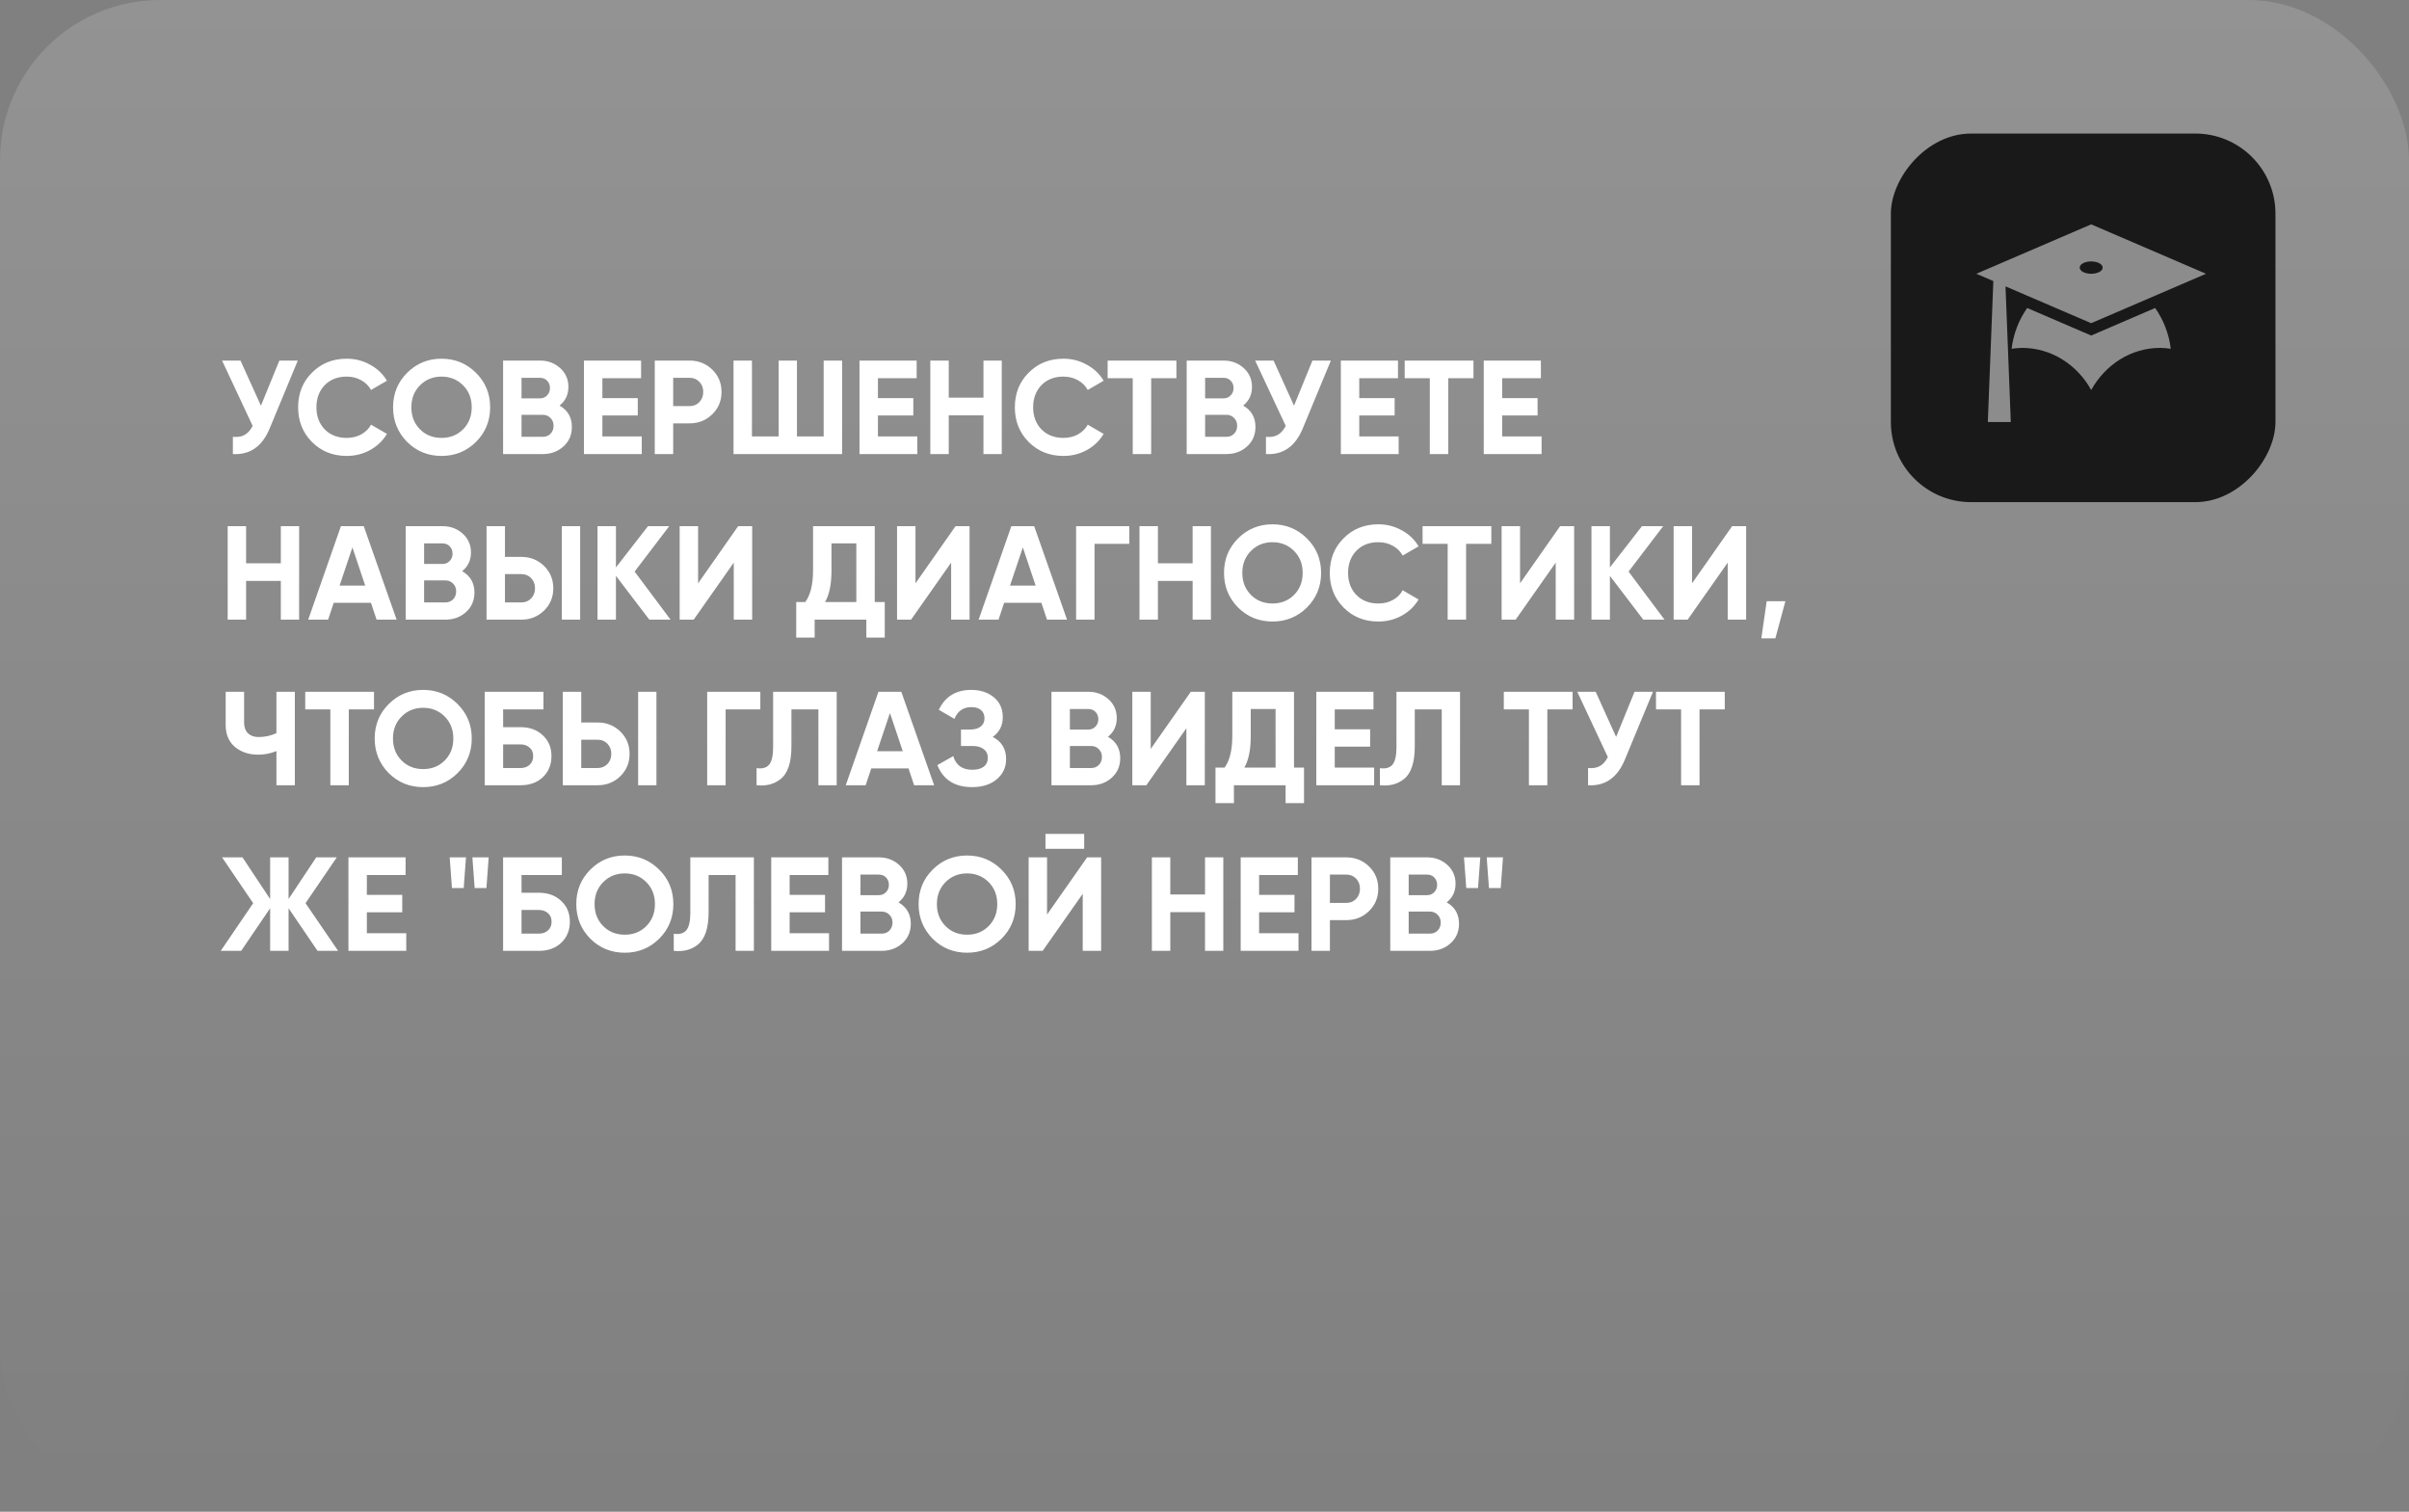
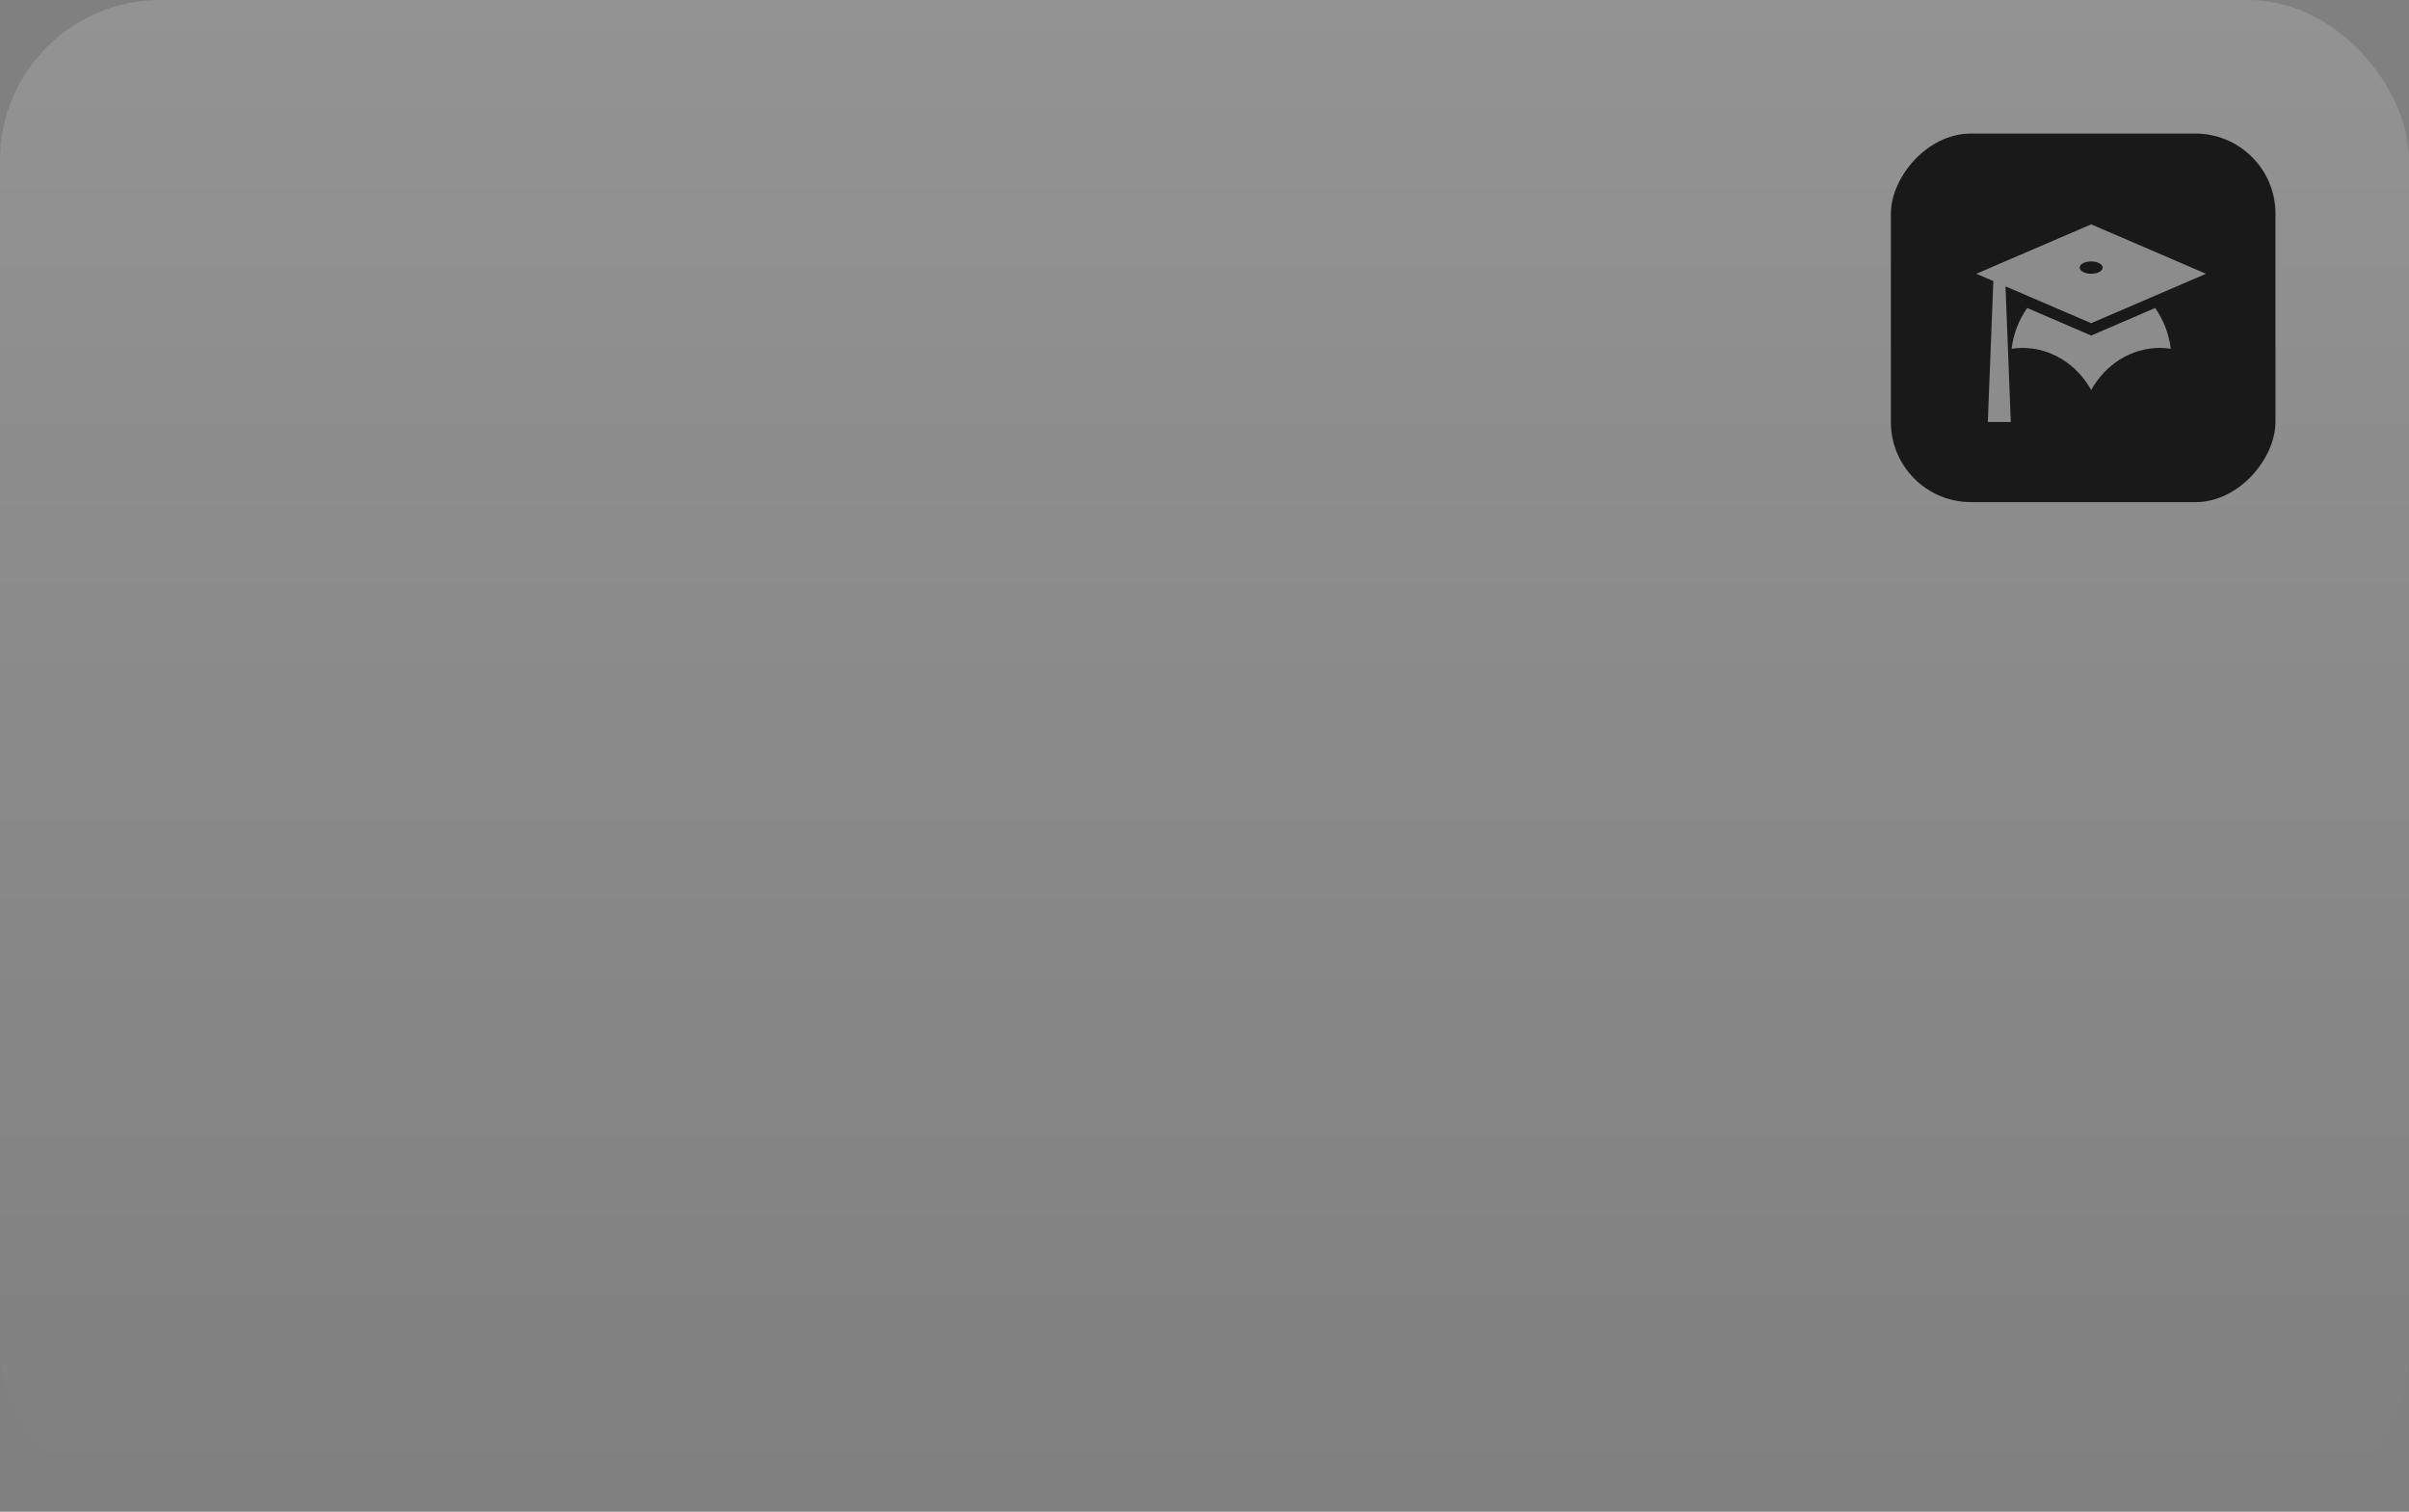
<svg xmlns="http://www.w3.org/2000/svg" width="451" height="283" viewBox="0 0 451 283" fill="none">
  <rect x="0" y="0" width="451" height="283" fill="#808080" stroke="none" />
  <rect width="451" height="283" rx="30" fill="url(#paint0_linear_519_303)" fill-opacity="0.15" />
-   <path d="M48.85 75.95L52.3 67.5H55.75L50.5 80.175C49.1 83.575 46.8 85.183 43.6 85V81.775C44.517 81.858 45.258 81.733 45.825 81.4C46.408 81.067 46.9 80.508 47.3 79.725L41.575 67.5H45.025L48.85 75.95ZM64.914 85.35C62.298 85.35 60.123 84.475 58.389 82.725C56.673 80.992 55.814 78.833 55.814 76.25C55.814 73.65 56.673 71.492 58.389 69.775C60.123 68.025 62.298 67.15 64.914 67.15C66.498 67.15 67.956 67.525 69.289 68.275C70.639 69.008 71.689 70.008 72.439 71.275L69.464 73C69.031 72.217 68.414 71.608 67.614 71.175C66.814 70.725 65.914 70.5 64.914 70.5C63.214 70.5 61.839 71.033 60.789 72.1C59.756 73.183 59.239 74.567 59.239 76.25C59.239 77.917 59.756 79.292 60.789 80.375C61.839 81.442 63.214 81.975 64.914 81.975C65.914 81.975 66.814 81.758 67.614 81.325C68.431 80.875 69.048 80.267 69.464 79.5L72.439 81.225C71.689 82.492 70.639 83.5 69.289 84.25C67.956 84.983 66.498 85.35 64.914 85.35ZM89.113 82.725C87.346 84.475 85.196 85.35 82.663 85.35C80.129 85.35 77.979 84.475 76.213 82.725C74.463 80.942 73.588 78.783 73.588 76.25C73.588 73.7 74.463 71.55 76.213 69.8C77.979 68.033 80.129 67.15 82.663 67.15C85.196 67.15 87.346 68.033 89.113 69.8C90.879 71.55 91.763 73.7 91.763 76.25C91.763 78.8 90.879 80.958 89.113 82.725ZM78.638 80.375C79.704 81.442 81.046 81.975 82.663 81.975C84.279 81.975 85.621 81.442 86.688 80.375C87.771 79.292 88.313 77.917 88.313 76.25C88.313 74.583 87.771 73.208 86.688 72.125C85.604 71.042 84.263 70.5 82.663 70.5C81.063 70.5 79.721 71.042 78.638 72.125C77.554 73.208 77.013 74.583 77.013 76.25C77.013 77.917 77.554 79.292 78.638 80.375ZM104.763 75.925C106.296 76.808 107.063 78.142 107.063 79.925C107.063 81.408 106.538 82.625 105.488 83.575C104.438 84.525 103.146 85 101.613 85H94.188V67.5H101.088C102.571 67.5 103.829 67.967 104.863 68.9C105.896 69.833 106.413 71.008 106.413 72.425C106.413 73.875 105.863 75.042 104.763 75.925ZM101.088 70.725H97.638V74.575H101.088C101.621 74.575 102.063 74.392 102.413 74.025C102.779 73.658 102.963 73.2 102.963 72.65C102.963 72.1 102.788 71.642 102.438 71.275C102.088 70.908 101.638 70.725 101.088 70.725ZM97.638 81.775H101.613C102.196 81.775 102.679 81.583 103.063 81.2C103.446 80.8 103.638 80.3 103.638 79.7C103.638 79.117 103.446 78.633 103.063 78.25C102.679 77.85 102.196 77.65 101.613 77.65H97.638V81.775ZM112.774 77.775V81.7H120.149V85H109.324V67.5H120.024V70.8H112.774V74.525H119.399V77.775H112.774ZM122.581 67.5H129.106C130.773 67.5 132.189 68.067 133.356 69.2C134.506 70.333 135.081 71.725 135.081 73.375C135.081 75.025 134.506 76.417 133.356 77.55C132.189 78.683 130.773 79.25 129.106 79.25H126.031V85H122.581V67.5ZM126.031 76.025H129.106C129.839 76.025 130.448 75.775 130.931 75.275C131.414 74.758 131.656 74.125 131.656 73.375C131.656 72.608 131.414 71.975 130.931 71.475C130.448 70.975 129.839 70.725 129.106 70.725H126.031V76.025ZM154.202 81.7V67.5H157.652V85H137.327V67.5H140.777V81.7H145.777V67.5H149.202V81.7H154.202ZM164.361 77.775V81.7H171.736V85H160.911V67.5H171.611V70.8H164.361V74.525H170.986V77.775H164.361ZM184.118 74.45V67.5H187.543V85H184.118V77.75H177.618V85H174.168V67.5H177.618V74.45H184.118ZM199.094 85.35C196.477 85.35 194.302 84.475 192.569 82.725C190.852 80.992 189.994 78.833 189.994 76.25C189.994 73.65 190.852 71.492 192.569 69.775C194.302 68.025 196.477 67.15 199.094 67.15C200.677 67.15 202.136 67.525 203.469 68.275C204.819 69.008 205.869 70.008 206.619 71.275L203.644 73C203.211 72.217 202.594 71.608 201.794 71.175C200.994 70.725 200.094 70.5 199.094 70.5C197.394 70.5 196.019 71.033 194.969 72.1C193.936 73.183 193.419 74.567 193.419 76.25C193.419 77.917 193.936 79.292 194.969 80.375C196.019 81.442 197.394 81.975 199.094 81.975C200.094 81.975 200.994 81.758 201.794 81.325C202.611 80.875 203.227 80.267 203.644 79.5L206.619 81.225C205.869 82.492 204.819 83.5 203.469 84.25C202.136 84.983 200.677 85.35 199.094 85.35ZM207.365 67.5H220.24V70.8H215.515V85H212.065V70.8H207.365V67.5ZM232.741 75.925C234.274 76.808 235.041 78.142 235.041 79.925C235.041 81.408 234.516 82.625 233.466 83.575C232.416 84.525 231.124 85 229.591 85H222.166V67.5H229.066C230.549 67.5 231.808 67.967 232.841 68.9C233.874 69.833 234.391 71.008 234.391 72.425C234.391 73.875 233.841 75.042 232.741 75.925ZM229.066 70.725H225.616V74.575H229.066C229.599 74.575 230.041 74.392 230.391 74.025C230.758 73.658 230.941 73.2 230.941 72.65C230.941 72.1 230.766 71.642 230.416 71.275C230.066 70.908 229.616 70.725 229.066 70.725ZM225.616 81.775H229.591C230.174 81.775 230.658 81.583 231.041 81.2C231.424 80.8 231.616 80.3 231.616 79.7C231.616 79.117 231.424 78.633 231.041 78.25C230.658 77.85 230.174 77.65 229.591 77.65H225.616V81.775ZM242.258 75.95L245.708 67.5H249.158L243.908 80.175C242.508 83.575 240.208 85.183 237.008 85V81.775C237.925 81.858 238.667 81.733 239.233 81.4C239.817 81.067 240.308 80.508 240.708 79.725L234.983 67.5H238.433L242.258 75.95ZM254.473 77.775V81.7H261.848V85H251.023V67.5H261.723V70.8H254.473V74.525H261.098V77.775H254.473ZM262.98 67.5H275.855V70.8H271.13V85H267.68V70.8H262.98V67.5ZM281.231 77.775V81.7H288.606V85H277.781V67.5H288.481V70.8H281.231V74.525H287.856V77.775H281.231ZM52.575 105.45V98.5H56V116H52.575V108.75H46.075V116H42.625V98.5H46.075V105.45H52.575ZM74.251 116H70.501L69.451 112.85H62.476L61.426 116H57.701L63.826 98.5H68.101L74.251 116ZM65.976 102.475L63.576 109.625H68.376L65.976 102.475ZM86.525 106.925C88.058 107.808 88.825 109.142 88.825 110.925C88.825 112.408 88.3 113.625 87.25 114.575C86.2 115.525 84.909 116 83.375 116H75.95V98.5H82.85C84.334 98.5 85.592 98.967 86.625 99.9C87.659 100.833 88.175 102.008 88.175 103.425C88.175 104.875 87.625 106.042 86.525 106.925ZM82.85 101.725H79.4V105.575H82.85C83.383 105.575 83.825 105.392 84.175 105.025C84.542 104.658 84.725 104.2 84.725 103.65C84.725 103.1 84.55 102.642 84.2 102.275C83.85 101.908 83.4 101.725 82.85 101.725ZM79.4 112.775H83.375C83.959 112.775 84.442 112.583 84.825 112.2C85.209 111.8 85.4 111.3 85.4 110.7C85.4 110.117 85.209 109.633 84.825 109.25C84.442 108.85 83.959 108.65 83.375 108.65H79.4V112.775ZM97.612 116H91.087V98.5H94.537V104.25H97.612C99.279 104.25 100.695 104.817 101.862 105.95C103.012 107.083 103.587 108.475 103.587 110.125C103.587 111.775 103.012 113.167 101.862 114.3C100.695 115.433 99.279 116 97.612 116ZM108.612 116H105.187V98.5H108.612V116ZM94.537 107.475V112.775H97.612C98.345 112.775 98.954 112.525 99.437 112.025C99.92 111.525 100.162 110.892 100.162 110.125C100.162 109.358 99.92 108.725 99.437 108.225C98.954 107.725 98.345 107.475 97.612 107.475H94.537ZM118.813 107L125.538 116H121.563L115.313 107.8V116H111.863V98.5H115.313V106.225L121.313 98.5H125.288L118.813 107ZM140.819 116H137.369V105.325L129.869 116H127.244V98.5H130.694V109.2L138.194 98.5H140.819V116ZM163.765 98.5V112.7H165.64V119.35H162.19V116H152.515V119.35H149.065V112.7H150.765C151.732 111.367 152.215 109.392 152.215 106.775V98.5H163.765ZM154.465 112.7H160.315V101.725H155.665V106.825C155.665 109.375 155.265 111.333 154.465 112.7ZM181.517 116H178.067V105.325L170.567 116H167.942V98.5H171.392V109.2L178.892 98.5H181.517V116ZM199.764 116H196.014L194.964 112.85H187.989L186.939 116H183.214L189.339 98.5H193.614L199.764 116ZM191.489 102.475L189.089 109.625H193.889L191.489 102.475ZM201.463 98.5H211.413V101.8H204.913V116H201.463V98.5ZM223.278 105.45V98.5H226.703V116H223.278V108.75H216.778V116H213.328V98.5H216.778V105.45H223.278ZM244.679 113.725C242.912 115.475 240.762 116.35 238.229 116.35C235.696 116.35 233.546 115.475 231.779 113.725C230.029 111.942 229.154 109.783 229.154 107.25C229.154 104.7 230.029 102.55 231.779 100.8C233.546 99.033 235.696 98.15 238.229 98.15C240.762 98.15 242.912 99.033 244.679 100.8C246.446 102.55 247.329 104.7 247.329 107.25C247.329 109.8 246.446 111.958 244.679 113.725ZM234.204 111.375C235.271 112.442 236.612 112.975 238.229 112.975C239.846 112.975 241.187 112.442 242.254 111.375C243.337 110.292 243.879 108.917 243.879 107.25C243.879 105.583 243.337 104.208 242.254 103.125C241.171 102.042 239.829 101.5 238.229 101.5C236.629 101.5 235.287 102.042 234.204 103.125C233.121 104.208 232.579 105.583 232.579 107.25C232.579 108.917 233.121 110.292 234.204 111.375ZM258.054 116.35C255.437 116.35 253.262 115.475 251.529 113.725C249.812 111.992 248.954 109.833 248.954 107.25C248.954 104.65 249.812 102.492 251.529 100.775C253.262 99.025 255.437 98.15 258.054 98.15C259.637 98.15 261.096 98.525 262.429 99.275C263.779 100.008 264.829 101.008 265.579 102.275L262.604 104C262.171 103.217 261.554 102.608 260.754 102.175C259.954 101.725 259.054 101.5 258.054 101.5C256.354 101.5 254.979 102.033 253.929 103.1C252.896 104.183 252.379 105.567 252.379 107.25C252.379 108.917 252.896 110.292 253.929 111.375C254.979 112.442 256.354 112.975 258.054 112.975C259.054 112.975 259.954 112.758 260.754 112.325C261.571 111.875 262.187 111.267 262.604 110.5L265.579 112.225C264.829 113.492 263.779 114.5 262.429 115.25C261.096 115.983 259.637 116.35 258.054 116.35ZM266.325 98.5H279.2V101.8H274.475V116H271.025V101.8H266.325V98.5ZM294.701 116H291.251V105.325L283.751 116H281.126V98.5H284.576V109.2L292.076 98.5H294.701V116ZM304.897 107L311.622 116H307.647L301.397 107.8V116H297.947V98.5H301.397V106.225L307.397 98.5H311.372L304.897 107ZM326.903 116H323.453V105.325L315.953 116H313.328V98.5H316.778V109.2L324.278 98.5H326.903V116ZM330.749 112.55H334.249L332.374 119.5H329.749L330.749 112.55ZM51.75 137.25V129.5H55.2V147H51.75V140.6C50.683 141.05 49.542 141.275 48.325 141.275C46.575 141.275 45.117 140.783 43.95 139.8C42.817 138.8 42.25 137.45 42.25 135.75V129.5H45.7V135.3C45.7 136.133 45.942 136.792 46.425 137.275C46.925 137.742 47.583 137.975 48.4 137.975C49.583 137.975 50.7 137.733 51.75 137.25ZM57.145 129.5H70.02V132.8H65.295V147H61.845V132.8H57.145V129.5ZM85.67 144.725C83.904 146.475 81.754 147.35 79.22 147.35C76.687 147.35 74.537 146.475 72.77 144.725C71.02 142.942 70.145 140.783 70.145 138.25C70.145 135.7 71.02 133.55 72.77 131.8C74.537 130.033 76.687 129.15 79.22 129.15C81.754 129.15 83.904 130.033 85.67 131.8C87.437 133.55 88.32 135.7 88.32 138.25C88.32 140.8 87.437 142.958 85.67 144.725ZM75.195 142.375C76.262 143.442 77.604 143.975 79.22 143.975C80.837 143.975 82.179 143.442 83.245 142.375C84.329 141.292 84.87 139.917 84.87 138.25C84.87 136.583 84.329 135.208 83.245 134.125C82.162 133.042 80.82 132.5 79.22 132.5C77.62 132.5 76.279 133.042 75.195 134.125C74.112 135.208 73.57 136.583 73.57 138.25C73.57 139.917 74.112 141.292 75.195 142.375ZM94.195 136.125H97.445C99.162 136.125 100.553 136.633 101.62 137.65C102.703 138.65 103.245 139.95 103.245 141.55C103.245 143.15 102.703 144.467 101.62 145.5C100.553 146.5 99.162 147 97.445 147H90.745V129.5H101.745V132.8H94.195V136.125ZM94.195 143.775H97.445C98.145 143.775 98.712 143.575 99.145 143.175C99.595 142.775 99.82 142.233 99.82 141.55C99.82 140.867 99.595 140.333 99.145 139.95C98.712 139.55 98.145 139.35 97.445 139.35H94.195V143.775ZM111.894 147H105.369V129.5H108.819V135.25H111.894C113.561 135.25 114.977 135.817 116.144 136.95C117.294 138.083 117.869 139.475 117.869 141.125C117.869 142.775 117.294 144.167 116.144 145.3C114.977 146.433 113.561 147 111.894 147ZM122.894 147H119.469V129.5H122.894V147ZM108.819 138.475V143.775H111.894C112.627 143.775 113.236 143.525 113.719 143.025C114.202 142.525 114.444 141.892 114.444 141.125C114.444 140.358 114.202 139.725 113.719 139.225C113.236 138.725 112.627 138.475 111.894 138.475H108.819ZM132.396 129.5H142.346V132.8H135.846V147H132.396V129.5ZM141.641 147V143.8C142.708 143.95 143.491 143.733 143.991 143.15C144.491 142.55 144.741 141.45 144.741 139.85V129.5H156.641V147H153.216V132.8H148.166V139.75C148.166 142.767 147.475 144.808 146.091 145.875C144.908 146.808 143.425 147.183 141.641 147ZM174.886 147H171.136L170.086 143.85H163.111L162.061 147H158.336L164.461 129.5H168.736L174.886 147ZM166.611 133.475L164.211 140.625H169.011L166.611 133.475ZM185.86 137.95C187.527 138.817 188.36 140.2 188.36 142.1C188.36 143.65 187.768 144.917 186.585 145.9C185.418 146.867 183.893 147.35 182.01 147.35C178.76 147.35 176.585 145.975 175.485 143.225L178.46 141.55C178.977 143.25 180.16 144.1 182.01 144.1C182.943 144.1 183.66 143.908 184.16 143.525C184.677 143.125 184.935 142.575 184.935 141.875C184.935 141.175 184.685 140.633 184.185 140.25C183.685 139.85 182.985 139.65 182.085 139.65H179.91V136.575H181.56C182.427 136.575 183.102 136.392 183.585 136.025C184.068 135.642 184.31 135.125 184.31 134.475C184.31 133.808 184.093 133.292 183.66 132.925C183.243 132.558 182.635 132.375 181.835 132.375C180.335 132.375 179.285 133.108 178.685 134.575L175.76 132.875C176.943 130.392 178.968 129.15 181.835 129.15C183.552 129.15 184.968 129.617 186.085 130.55C187.185 131.467 187.735 132.7 187.735 134.25C187.735 135.817 187.11 137.05 185.86 137.95ZM207.424 137.925C208.957 138.808 209.724 140.142 209.724 141.925C209.724 143.408 209.199 144.625 208.149 145.575C207.099 146.525 205.807 147 204.274 147H196.849V129.5H203.749C205.232 129.5 206.49 129.967 207.524 130.9C208.557 131.833 209.074 133.008 209.074 134.425C209.074 135.875 208.524 137.042 207.424 137.925ZM203.749 132.725H200.299V136.575H203.749C204.282 136.575 204.724 136.392 205.074 136.025C205.44 135.658 205.624 135.2 205.624 134.65C205.624 134.1 205.449 133.642 205.099 133.275C204.749 132.908 204.299 132.725 203.749 132.725ZM200.299 143.775H204.274C204.857 143.775 205.34 143.583 205.724 143.2C206.107 142.8 206.299 142.3 206.299 141.7C206.299 141.117 206.107 140.633 205.724 140.25C205.34 139.85 204.857 139.65 204.274 139.65H200.299V143.775ZM225.56 147H222.11V136.325L214.61 147H211.985V129.5H215.435V140.2L222.935 129.5H225.56V147ZM242.257 129.5V143.7H244.132V150.35H240.682V147H231.007V150.35H227.557V143.7H229.257C230.223 142.367 230.707 140.392 230.707 137.775V129.5H242.257ZM232.957 143.7H238.807V132.725H234.157V137.825C234.157 140.375 233.757 142.333 232.957 143.7ZM249.884 139.775V143.7H257.259V147H246.434V129.5H257.134V132.8H249.884V136.525H256.509V139.775H249.884ZM258.34 147V143.8C259.407 143.95 260.19 143.733 260.69 143.15C261.19 142.55 261.44 141.45 261.44 139.85V129.5H273.34V147H269.915V132.8H264.865V139.75C264.865 142.767 264.174 144.808 262.79 145.875C261.607 146.808 260.124 147.183 258.34 147ZM281.535 129.5H294.41V132.8H289.685V147H286.235V132.8H281.535V129.5ZM302.561 137.95L306.011 129.5H309.461L304.211 142.175C302.811 145.575 300.511 147.183 297.311 147V143.775C298.228 143.858 298.969 143.733 299.536 143.4C300.119 143.067 300.611 142.508 301.011 141.725L295.286 129.5H298.736L302.561 137.95ZM310.026 129.5H322.901V132.8H318.176V147H314.726V132.8H310.026V129.5ZM57.2 169.075L63.3 178H59.45L54.025 170.025V178H50.575V170.025L45.15 178H41.325L47.4 169.075L41.575 160.5H45.4L50.575 168.3V160.5H54.025V168.3L59.2 160.5H63.05L57.2 169.075ZM68.682 170.775V174.7H76.057V178H65.232V160.5H75.932V163.8H68.682V167.525H75.307V170.775H68.682ZM86.814 166.25H84.614L84.189 160.5H87.239L86.814 166.25ZM91.064 166.25H88.864L88.439 160.5H91.489L91.064 166.25ZM97.638 167.125H100.888C102.604 167.125 103.996 167.633 105.062 168.65C106.146 169.65 106.687 170.95 106.687 172.55C106.687 174.15 106.146 175.467 105.062 176.5C103.996 177.5 102.604 178 100.888 178H94.188V160.5H105.187V163.8H97.638V167.125ZM97.638 174.775H100.888C101.588 174.775 102.154 174.575 102.588 174.175C103.038 173.775 103.263 173.233 103.263 172.55C103.263 171.867 103.038 171.333 102.588 170.95C102.154 170.55 101.588 170.35 100.888 170.35H97.638V174.775ZM123.414 175.725C121.648 177.475 119.498 178.35 116.964 178.35C114.431 178.35 112.281 177.475 110.514 175.725C108.764 173.942 107.889 171.783 107.889 169.25C107.889 166.7 108.764 164.55 110.514 162.8C112.281 161.033 114.431 160.15 116.964 160.15C119.498 160.15 121.648 161.033 123.414 162.8C125.181 164.55 126.064 166.7 126.064 169.25C126.064 171.8 125.181 173.958 123.414 175.725ZM112.939 173.375C114.006 174.442 115.348 174.975 116.964 174.975C118.581 174.975 119.923 174.442 120.989 173.375C122.073 172.292 122.614 170.917 122.614 169.25C122.614 167.583 122.073 166.208 120.989 165.125C119.906 164.042 118.564 163.5 116.964 163.5C115.364 163.5 114.023 164.042 112.939 165.125C111.856 166.208 111.314 167.583 111.314 169.25C111.314 170.917 111.856 172.292 112.939 173.375ZM126.138 178V174.8C127.205 174.95 127.988 174.733 128.488 174.15C128.988 173.55 129.238 172.45 129.238 170.85V160.5H141.138V178H137.713V163.8H132.663V170.75C132.663 173.767 131.972 175.808 130.588 176.875C129.405 177.808 127.922 178.183 126.138 178ZM147.833 170.775V174.7H155.208V178H144.383V160.5H155.083V163.8H147.833V167.525H154.458V170.775H147.833ZM168.215 168.925C169.748 169.808 170.515 171.142 170.515 172.925C170.515 174.408 169.99 175.625 168.94 176.575C167.89 177.525 166.598 178 165.065 178H157.64V160.5H164.54C166.023 160.5 167.281 160.967 168.315 161.9C169.348 162.833 169.865 164.008 169.865 165.425C169.865 166.875 169.315 168.042 168.215 168.925ZM164.54 163.725H161.09V167.575H164.54C165.073 167.575 165.515 167.392 165.865 167.025C166.231 166.658 166.415 166.2 166.415 165.65C166.415 165.1 166.24 164.642 165.89 164.275C165.54 163.908 165.09 163.725 164.54 163.725ZM161.09 174.775H165.065C165.648 174.775 166.131 174.583 166.515 174.2C166.898 173.8 167.09 173.3 167.09 172.7C167.09 172.117 166.898 171.633 166.515 171.25C166.131 170.85 165.648 170.65 165.065 170.65H161.09V174.775ZM187.501 175.725C185.735 177.475 183.585 178.35 181.051 178.35C178.518 178.35 176.368 177.475 174.601 175.725C172.851 173.942 171.976 171.783 171.976 169.25C171.976 166.7 172.851 164.55 174.601 162.8C176.368 161.033 178.518 160.15 181.051 160.15C183.585 160.15 185.735 161.033 187.501 162.8C189.268 164.55 190.151 166.7 190.151 169.25C190.151 171.8 189.268 173.958 187.501 175.725ZM177.026 173.375C178.093 174.442 179.435 174.975 181.051 174.975C182.668 174.975 184.01 174.442 185.076 173.375C186.16 172.292 186.701 170.917 186.701 169.25C186.701 167.583 186.16 166.208 185.076 165.125C183.993 164.042 182.651 163.5 181.051 163.5C179.451 163.5 178.11 164.042 177.026 165.125C175.943 166.208 175.401 167.583 175.401 169.25C175.401 170.917 175.943 172.292 177.026 173.375ZM202.976 158.9H195.726V156.1H202.976V158.9ZM206.151 178H202.701V167.325L195.201 178H192.576V160.5H196.026V171.2L203.526 160.5H206.151V178ZM225.597 167.45V160.5H229.022V178H225.597V170.75H219.097V178H215.647V160.5H219.097V167.45H225.597ZM235.723 170.775V174.7H243.098V178H232.273V160.5H242.973V163.8H235.723V167.525H242.348V170.775H235.723ZM245.53 160.5H252.055C253.722 160.5 255.139 161.067 256.305 162.2C257.455 163.333 258.03 164.725 258.03 166.375C258.03 168.025 257.455 169.417 256.305 170.55C255.139 171.683 253.722 172.25 252.055 172.25H248.98V178H245.53V160.5ZM248.98 169.025H252.055C252.789 169.025 253.397 168.775 253.88 168.275C254.364 167.758 254.605 167.125 254.605 166.375C254.605 165.608 254.364 164.975 253.88 164.475C253.397 163.975 252.789 163.725 252.055 163.725H248.98V169.025ZM270.851 168.925C272.385 169.808 273.151 171.142 273.151 172.925C273.151 174.408 272.626 175.625 271.576 176.575C270.526 177.525 269.235 178 267.701 178H260.276V160.5H267.176C268.66 160.5 269.918 160.967 270.951 161.9C271.985 162.833 272.501 164.008 272.501 165.425C272.501 166.875 271.951 168.042 270.851 168.925ZM267.176 163.725H263.726V167.575H267.176C267.71 167.575 268.151 167.392 268.501 167.025C268.868 166.658 269.051 166.2 269.051 165.65C269.051 165.1 268.876 164.642 268.526 164.275C268.176 163.908 267.726 163.725 267.176 163.725ZM263.726 174.775H267.701C268.285 174.775 268.768 174.583 269.151 174.2C269.535 173.8 269.726 173.3 269.726 172.7C269.726 172.117 269.535 171.633 269.151 171.25C268.768 170.85 268.285 170.65 267.701 170.65H263.726V174.775ZM276.707 166.25H274.507L274.082 160.5H277.132L276.707 166.25ZM280.957 166.25H278.757L278.332 160.5H281.382L280.957 166.25Z" fill="white" />
  <rect width="72" height="69" rx="15" transform="matrix(-1 0 0 1 426 25)" fill="#191919" />
  <path d="M391.5 60.5L375.461 53.609L376.45 79H372.15L373.182 52.614L370 51.25L391.5 42L413 51.25L391.5 60.5ZM391.5 48.938C390.318 48.938 389.35 49.446 389.35 50.094C389.35 50.741 390.318 51.25 391.5 51.25C392.683 51.25 393.65 50.741 393.65 50.094C393.65 49.446 392.683 48.938 391.5 48.938ZM391.5 62.812L403.476 57.656C405.002 59.829 406.056 62.443 406.4 65.287C405.755 65.194 405.088 65.125 404.4 65.125C398.918 65.125 394.123 68.293 391.5 73.011C390.169 70.607 388.28 68.617 386.019 67.235C383.757 65.853 381.201 65.126 378.6 65.125C377.912 65.125 377.246 65.194 376.601 65.287C376.944 62.443 377.998 59.829 379.524 57.656L391.5 62.812Z" fill="white" fill-opacity="0.5" />
  <defs>
    <linearGradient id="paint0_linear_519_303" x1="225.5" y1="0" x2="225.5" y2="283" gradientUnits="userSpaceOnUse">
      <stop stop-color="white" />
      <stop offset="1" stop-color="white" stop-opacity="0" />
    </linearGradient>
  </defs>
</svg>